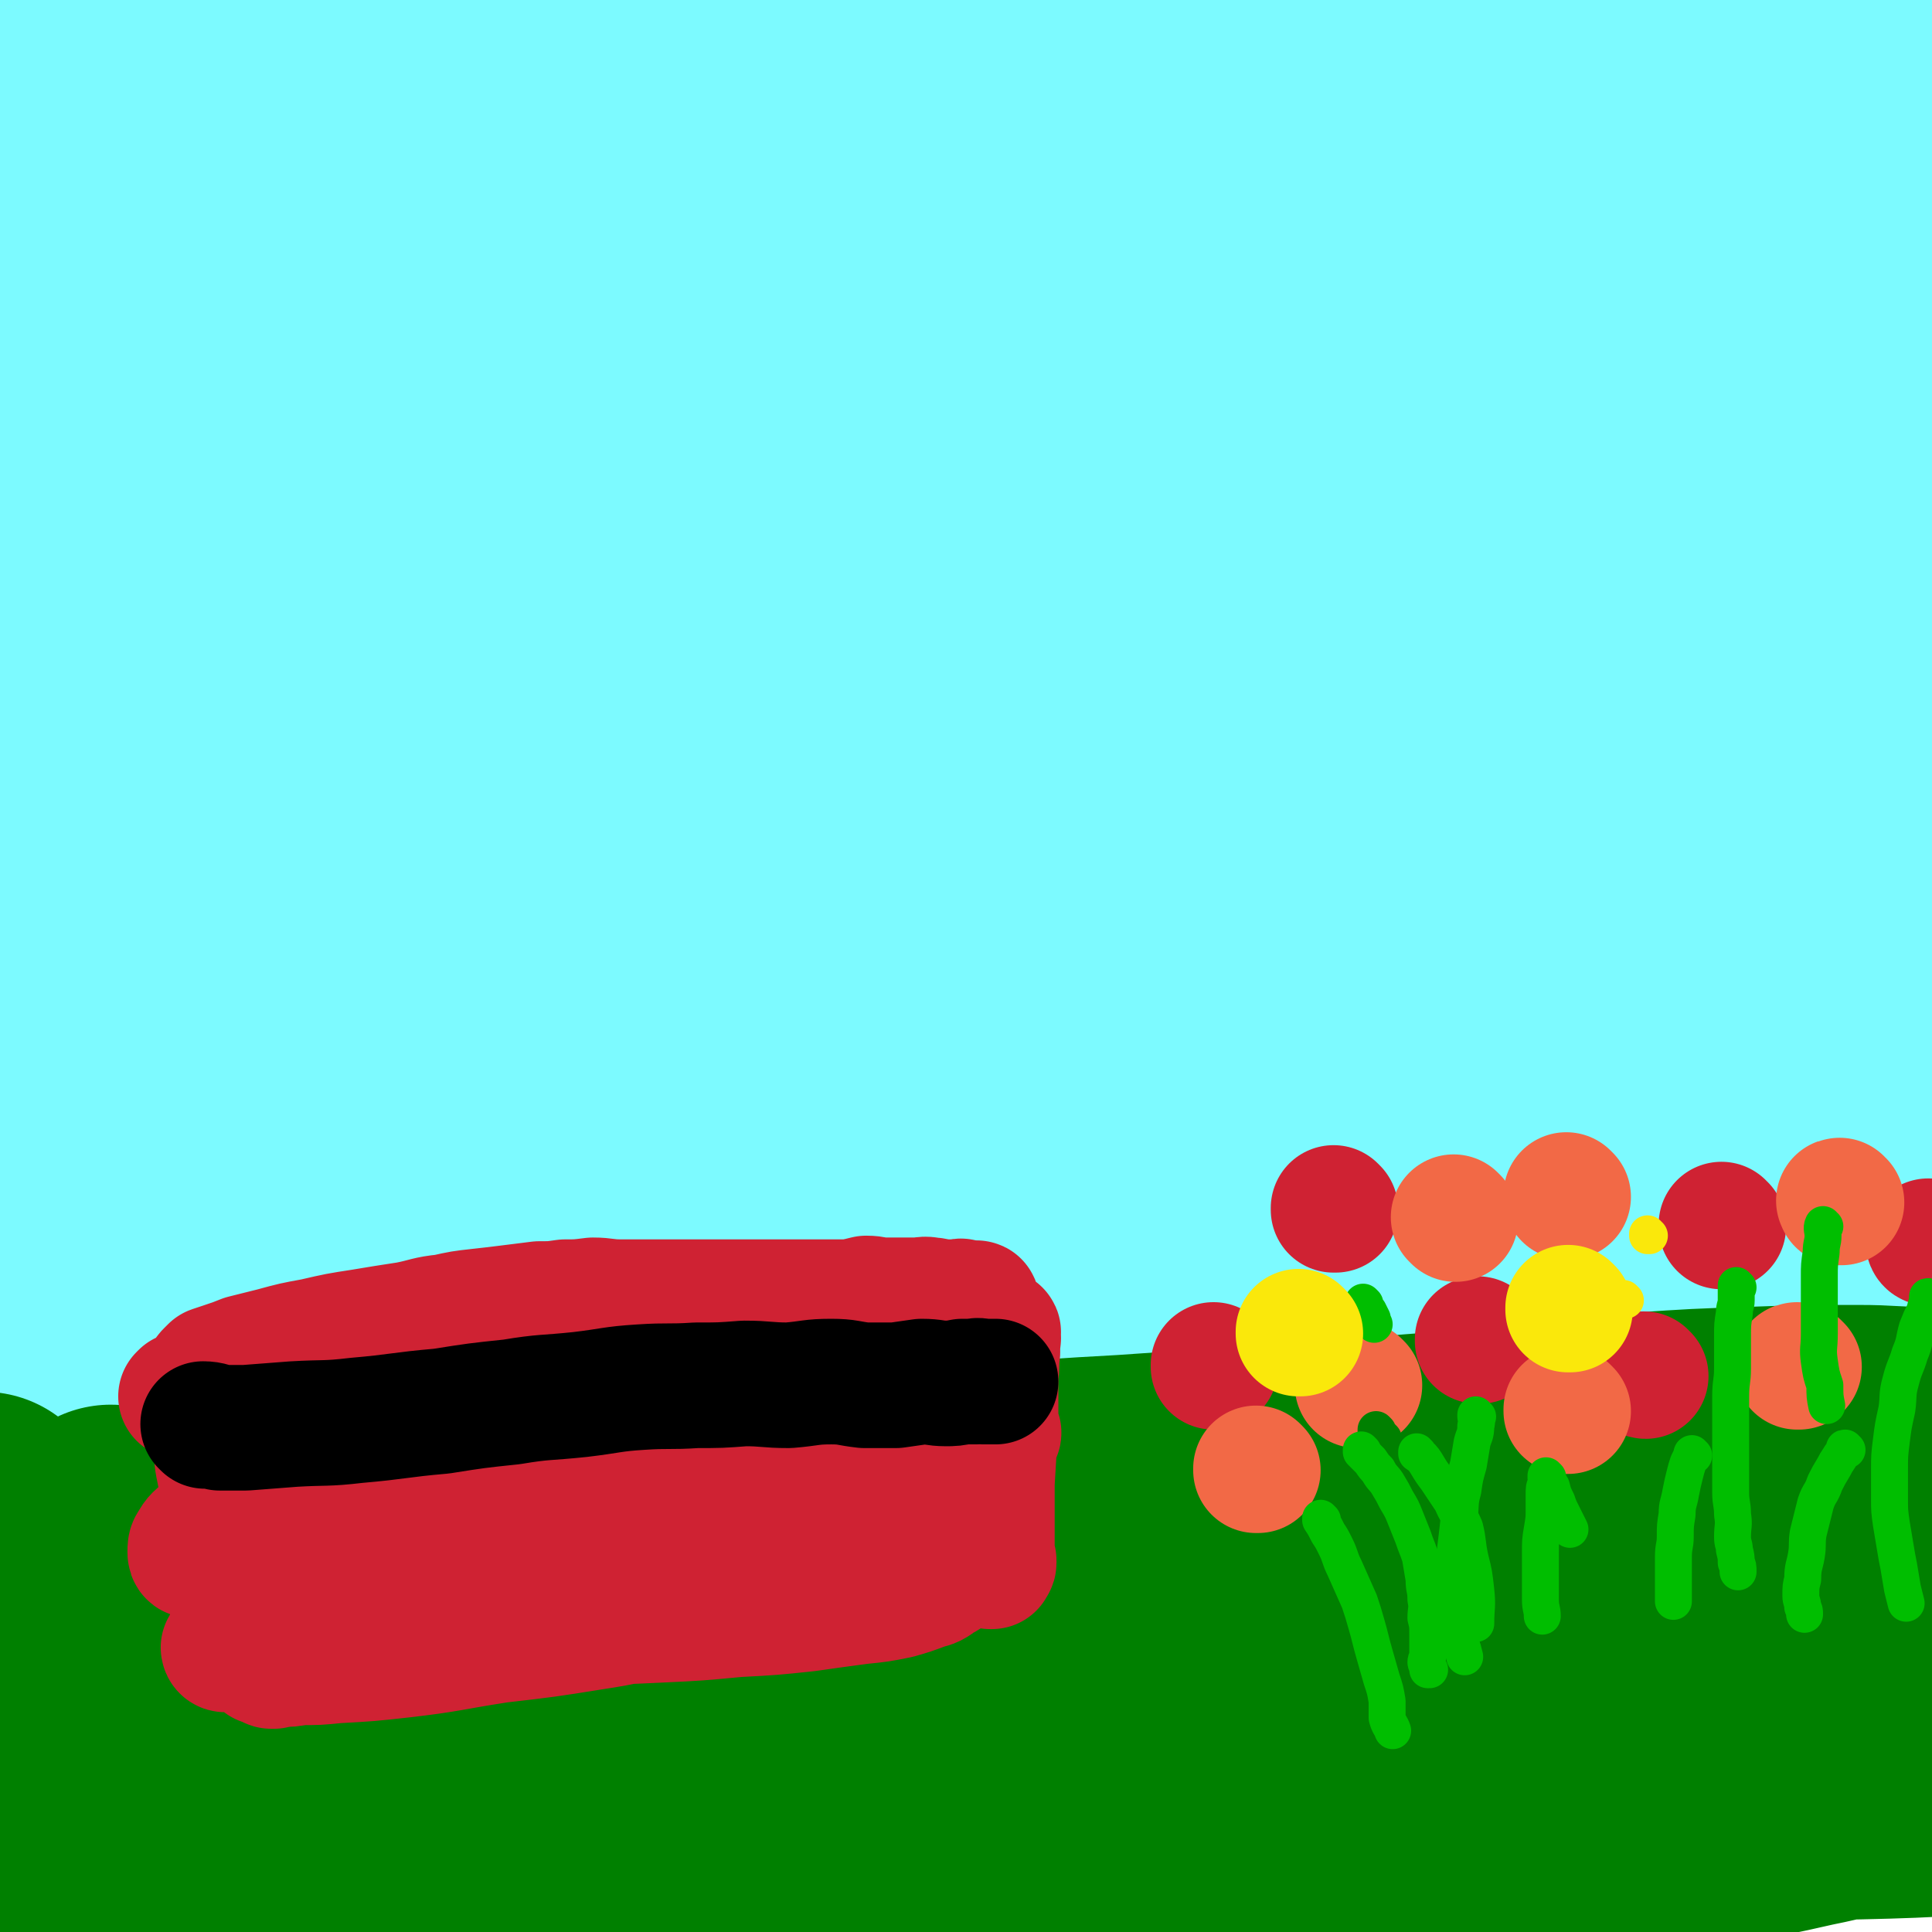
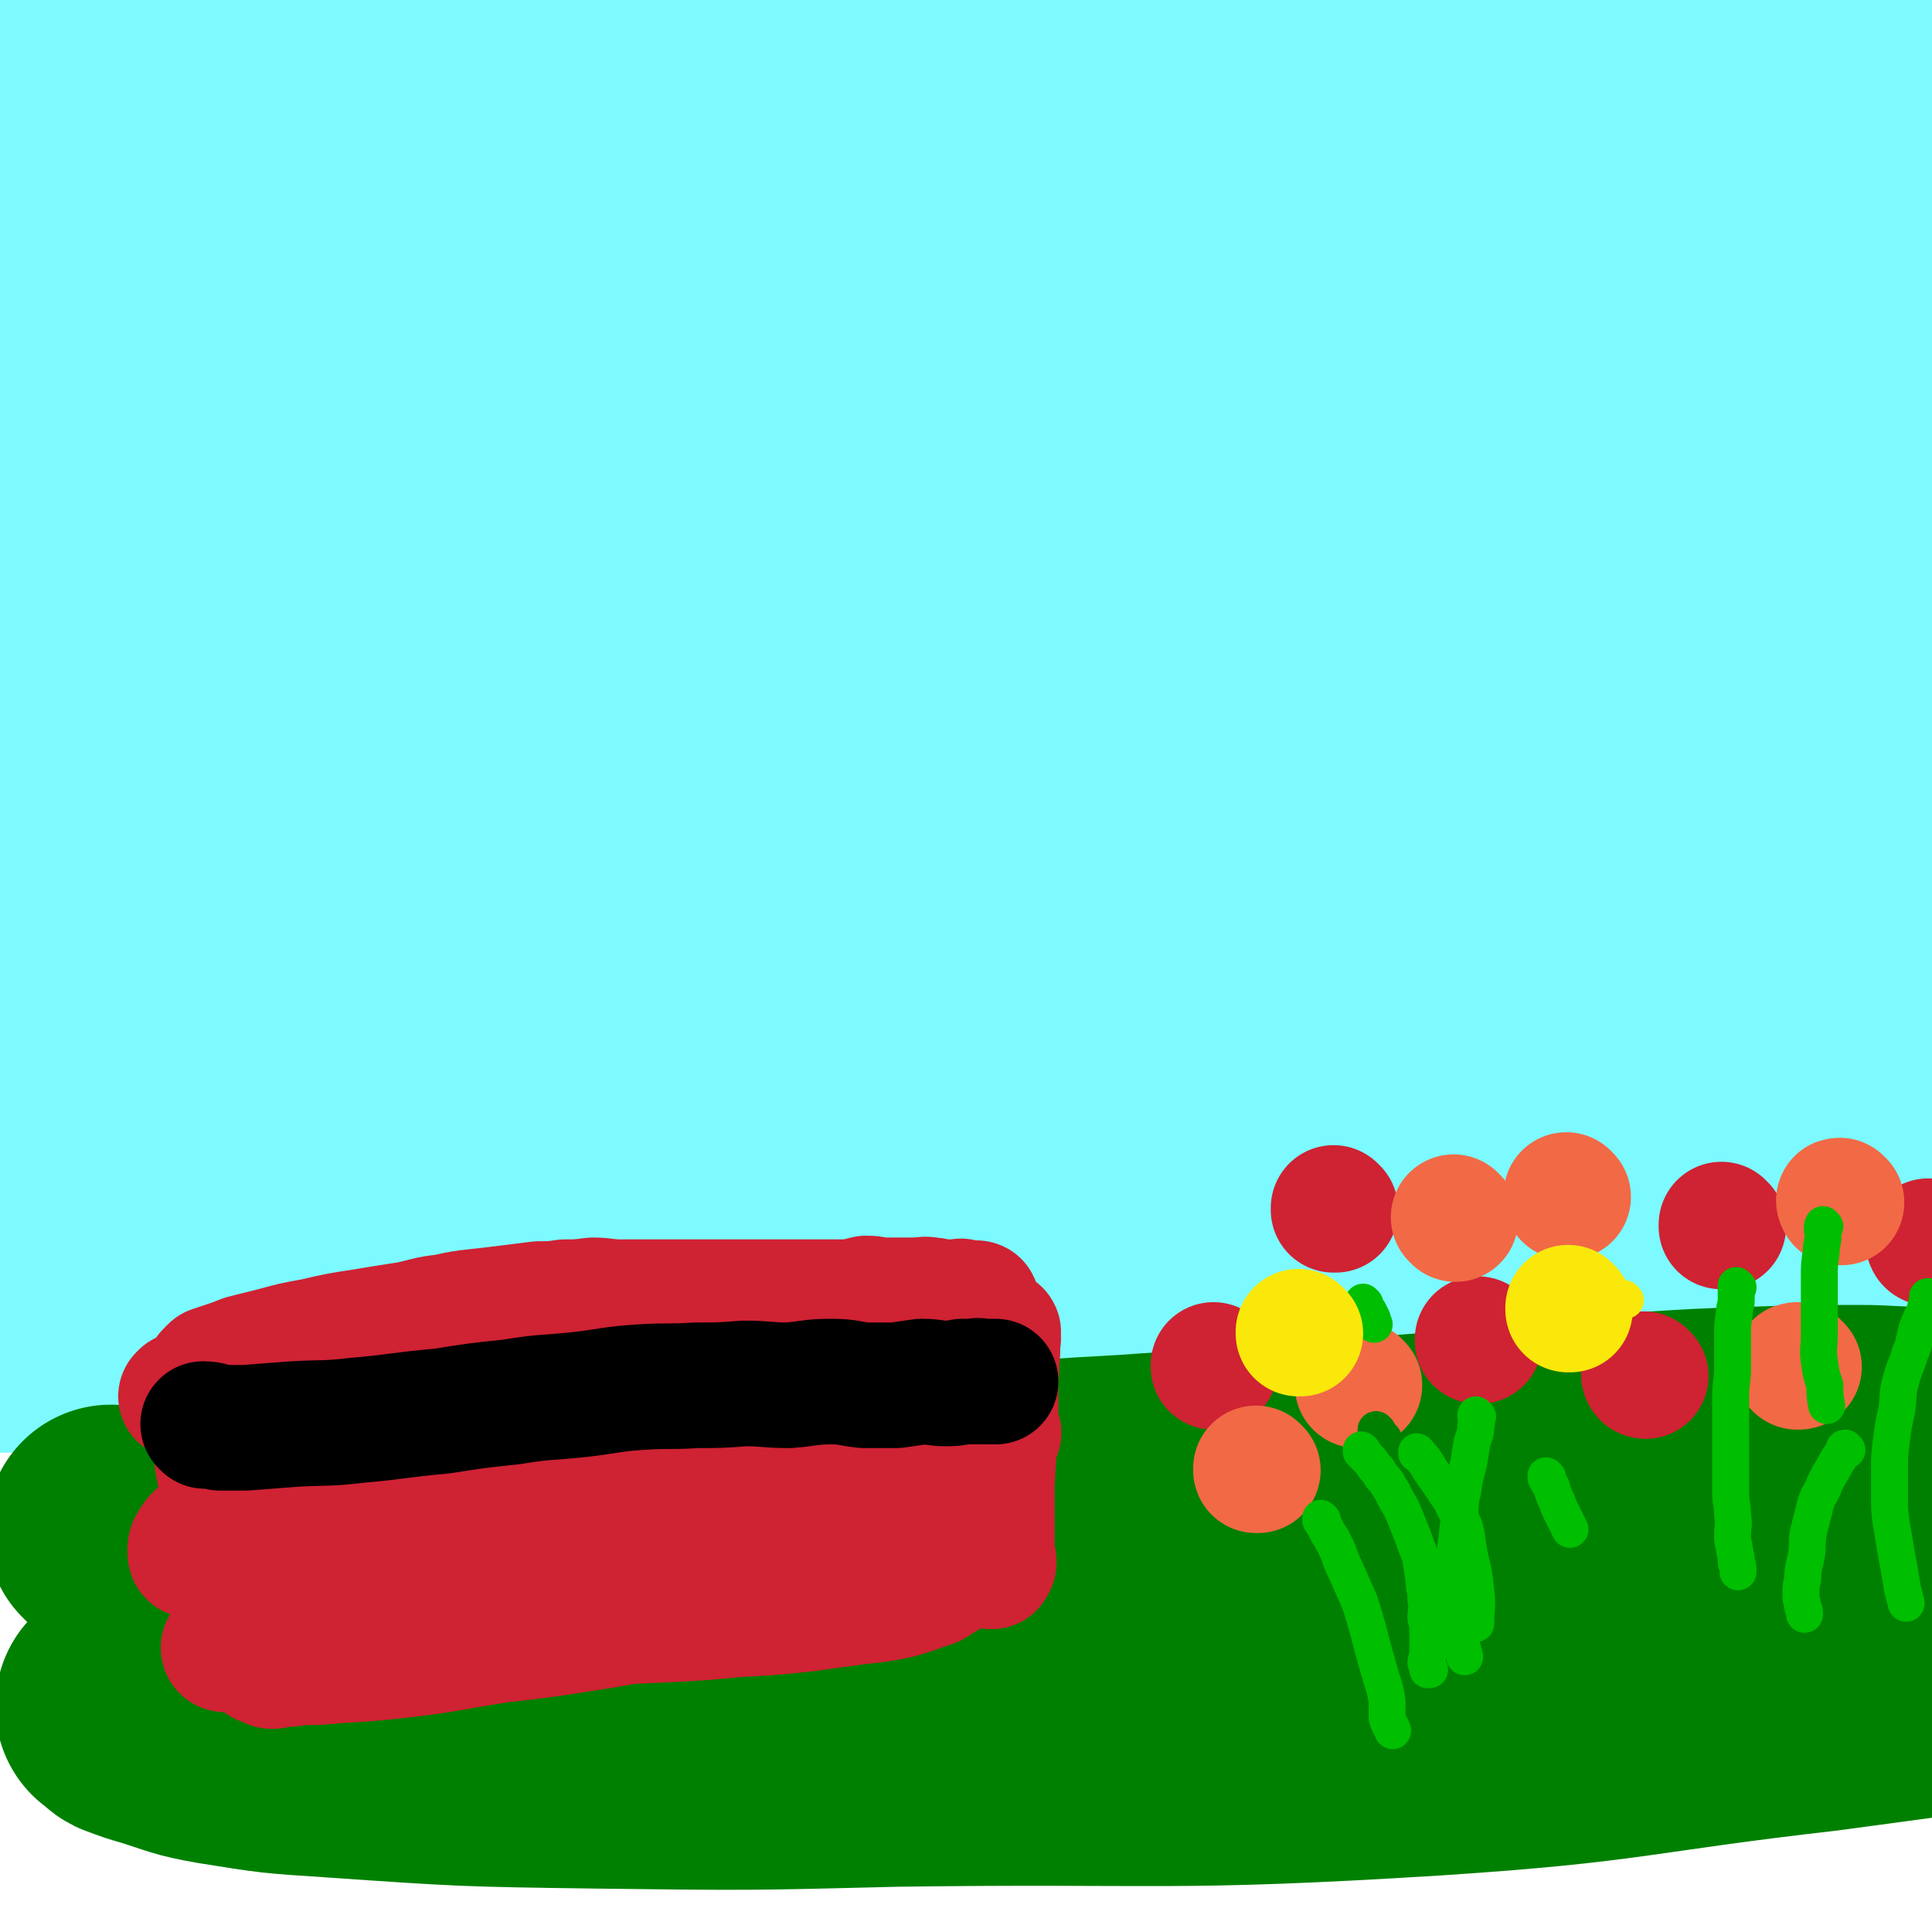
<svg xmlns="http://www.w3.org/2000/svg" viewBox="0 0 1046 1046" version="1.1">
  <g fill="none" stroke="#7CFAFF" stroke-width="135" stroke-linecap="round" stroke-linejoin="round">
    <path d="M52,61c0,0 0,0 -1,-1 0,0 1,1 1,1 3,0 3,-1 6,-1 7,-2 7,-2 15,-4 15,-3 15,-3 31,-5 31,-5 31,-6 62,-11 79,-11 79,-12 159,-21 94,-10 94,-11 188,-16 147,-8 147,-9 294,-10 93,-1 93,1 186,6 11,1 24,3 22,5 -5,4 -19,4 -38,7 -21,3 -21,2 -42,5 -72,9 -72,10 -144,17 -46,5 -46,5 -93,8 -158,11 -158,10 -317,20 -96,6 -96,2 -192,11 -82,7 -106,6 -163,21 -11,3 13,13 28,14 108,8 109,6 218,5 60,0 60,-5 120,-9 241,-15 241,-19 483,-30 53,-2 115,-5 106,3 -11,12 -72,25 -146,36 -92,13 -93,6 -186,13 -151,11 -152,4 -302,22 -150,18 -151,21 -298,51 -25,5 -66,21 -46,20 176,-7 219,-23 439,-35 129,-8 129,-9 258,-3 171,8 267,18 342,31 29,5 -66,-1 -132,4 -345,28 -347,23 -690,63 -103,12 -256,39 -204,41 157,7 311,-19 622,-22 169,-2 219,-2 338,13 22,3 -27,22 -57,23 -281,3 -283,-13 -566,-15 -75,0 -76,-3 -149,10 -109,19 -209,32 -215,55 -5,19 95,26 191,28 288,4 289,-21 579,-18 149,2 291,10 297,27 6,16 -135,29 -272,39 -220,16 -221,0 -442,13 -154,9 -155,11 -307,32 -22,3 -56,12 -41,17 64,18 99,25 199,28 95,3 96,-9 191,-18 267,-27 267,-40 533,-54 69,-4 133,0 138,19 5,17 -56,40 -119,53 -125,24 -128,13 -258,19 -108,6 -109,-2 -218,4 -169,9 -170,5 -338,26 -62,8 -75,13 -121,31 -7,2 6,8 15,10 42,12 42,14 86,18 30,2 31,1 61,-5 133,-24 133,-27 266,-55 102,-22 100,-29 203,-45 186,-28 189,-17 374,-43 7,-1 9,-2 10,-9 16,-68 18,-70 24,-141 4,-38 2,-39 -5,-77 -11,-58 -17,-57 -30,-114 -8,-33 -13,-33 -13,-67 0,-42 1,-44 12,-85 8,-26 12,-25 24,-50 5,-10 5,-10 10,-20 0,-2 1,-2 1,-3 1,0 0,1 0,1 -1,2 -1,2 -1,4 0,0 0,1 0,1 -1,4 -2,4 -4,9 -2,7 -1,8 -3,16 -2,16 -2,16 -5,32 -5,32 -5,32 -10,65 -5,36 -5,36 -10,72 -8,75 -8,75 -15,150 -4,45 0,48 -7,91 0,3 -5,3 -7,0 -25,-49 -21,-53 -46,-106 -17,-35 -13,-39 -37,-70 -77,-97 -70,-110 -164,-186 -62,-48 -70,-52 -149,-61 -164,-19 -169,-3 -337,5 -43,3 -42,10 -85,17 -27,4 -27,2 -54,4 -3,0 -3,-1 -5,-1 -3,-1 -3,0 -5,0 -4,0 -4,0 -7,1 -4,1 -4,0 -8,1 -11,4 -11,4 -22,9 -8,3 -8,3 -15,6 -8,4 -9,4 -16,9 -8,4 -8,4 -14,10 -6,5 -8,5 -12,11 -9,15 -9,15 -14,31 -4,11 -2,12 -3,23 -1,18 -1,18 -1,35 0,42 0,42 0,84 0,23 0,23 0,46 0,48 0,48 0,96 0,23 1,23 1,46 1,45 0,45 2,90 3,39 1,40 8,79 6,31 6,31 18,60 7,17 8,17 18,31 4,4 5,2 10,4 4,2 4,1 8,2 5,1 6,0 11,1 8,0 8,1 16,1 14,0 14,0 28,-1 47,-1 47,-1 93,-3 29,-1 29,-1 57,-3 98,-5 98,-3 196,-10 60,-5 61,-5 121,-15 108,-16 107,-24 216,-36 66,-8 66,-5 132,-4 72,0 76,2 145,6 2,0 -2,1 -3,3 -4,3 -3,4 -7,6 -6,5 -7,4 -14,8 -14,8 -14,8 -28,14 -28,11 -27,13 -56,21 -58,16 -58,19 -118,28 -55,8 -56,5 -112,7 -85,3 -85,2 -170,4 -84,2 -84,1 -168,4 -101,3 -101,4 -203,8 -54,2 -54,1 -107,5 -31,2 -31,3 -61,8 -8,1 -8,2 -16,4 -2,0 -2,0 -3,1 -1,0 -1,1 -1,1 -1,0 -1,-1 -1,0 0,0 0,1 0,1 1,0 1,0 2,0 2,0 2,0 5,0 6,0 6,-1 13,0 14,0 14,1 28,2 30,2 30,2 60,3 67,3 67,4 135,6 74,2 74,3 149,3 101,-1 101,-1 201,-6 121,-6 120,-14 240,-16 93,-1 93,7 186,10 22,1 22,-1 45,-3 " />
  </g>
  <g fill="none" stroke="#008000" stroke-width="135" stroke-linecap="round" stroke-linejoin="round">
    <path d="M61,829c0,0 0,-1 -1,-1 0,0 1,0 1,1 0,0 0,0 0,0 4,0 4,0 7,0 7,0 7,0 14,0 10,0 10,-1 20,0 15,0 15,1 30,1 19,0 19,0 39,0 22,-1 22,-1 44,-2 40,-1 40,-1 80,-3 40,-2 40,-1 80,-4 40,-2 40,-2 80,-6 41,-4 41,-5 82,-8 36,-4 36,-4 72,-6 29,-2 29,-2 58,-4 26,-1 26,-1 52,-3 28,-2 28,-3 56,-5 28,-3 28,-2 56,-5 29,-3 29,-4 58,-6 30,-2 30,-2 60,-3 28,-1 28,-1 57,-1 17,0 17,1 35,1 6,-1 6,-1 12,-2 1,0 1,1 2,1 0,0 0,-1 1,-1 0,0 0,0 1,0 1,-1 1,0 1,0 " />
    <path d="M1037,817c0,0 0,-2 -1,-1 -11,4 -10,6 -22,9 -17,6 -17,5 -35,9 -22,5 -21,5 -43,9 -17,4 -17,3 -35,5 -37,5 -37,5 -74,9 -19,2 -19,2 -38,3 -42,3 -42,3 -83,6 -43,4 -43,4 -85,8 -41,4 -41,5 -82,9 -50,5 -50,6 -100,9 -30,2 -30,0 -60,1 -44,0 -44,0 -87,1 -23,0 -23,-1 -45,0 -15,1 -15,1 -29,3 -14,1 -14,2 -28,4 -7,1 -7,1 -15,2 -6,1 -6,1 -13,2 -5,1 -5,1 -11,2 -6,1 -6,1 -12,2 -9,1 -9,1 -19,3 -6,1 -6,1 -12,2 -5,1 -5,2 -11,3 -5,1 -5,1 -10,2 -8,2 -8,2 -15,4 -2,0 -2,0 -4,1 -1,0 -1,0 -2,-1 -1,0 -1,0 -1,1 0,0 1,0 2,1 2,1 1,2 3,3 8,3 8,3 15,5 16,5 16,6 33,9 31,5 31,5 62,7 72,5 72,5 144,6 81,1 81,1 161,-1 145,-2 146,3 291,-6 106,-7 106,-12 211,-24 37,-5 37,-5 74,-10 " />
-     <path d="M1042,960c-1,0 -1,-1 -1,-1 -12,3 -12,4 -23,7 -20,5 -20,6 -40,10 -22,5 -22,5 -45,8 -42,6 -42,6 -85,10 -21,2 -21,2 -41,2 -62,0 -62,-1 -124,-2 -22,0 -22,0 -45,0 -71,1 -71,2 -141,1 -42,0 -42,2 -84,-1 -54,-3 -54,-6 -109,-11 -58,-6 -58,-7 -116,-11 -44,-4 -44,-5 -89,-5 -31,0 -31,1 -61,5 -14,2 -14,4 -28,7 -6,2 -6,2 -13,4 -1,0 -1,0 -1,1 -1,0 -1,0 -1,-1 0,0 0,0 0,0 0,0 0,0 0,0 0,0 1,1 1,0 2,0 2,-1 5,-1 5,0 5,0 11,0 12,1 12,0 24,0 26,0 26,1 53,0 33,0 33,0 66,-1 78,-2 78,-3 156,-6 89,-4 89,-5 178,-7 198,-5 198,-8 395,-8 90,1 203,7 180,9 -39,4 -153,4 -305,3 -153,-2 -154,-12 -307,-8 -166,4 -168,28 -333,24 -52,-1 -68,0 -100,-33 -29,-30 -11,-46 -21,-92 -3,-15 -2,-15 -4,-30 -1,-6 -2,-6 -3,-12 " />
  </g>
  <g fill="none" stroke="#CF2233" stroke-width="68" stroke-linecap="round" stroke-linejoin="round">
    <path d="M1045,673c-1,0 -1,-1 -1,-1 " />
    <path d="M933,664c-1,0 -1,-1 -1,-1 0,0 0,0 0,1 " />
    <path d="M801,726c0,0 -1,-1 -1,-1 0,0 0,0 0,1 " />
    <path d="M891,745c-1,0 -1,-1 -1,-1 " />
    <path d="M723,655c0,0 -1,-1 -1,-1 0,0 0,0 0,1 " />
    <path d="M658,740c0,0 -1,-1 -1,-1 0,0 0,0 0,1 " />
  </g>
  <g fill="none" stroke="#F26946" stroke-width="68" stroke-linecap="round" stroke-linejoin="round">
    <path d="M736,750c0,0 -1,-1 -1,-1 0,0 0,0 0,1 " />
    <path d="M849,648c0,0 -1,-1 -1,-1 0,0 0,0 0,1 " />
    <path d="M788,660c0,0 -1,-1 -1,-1 " />
-     <path d="M849,764c0,0 -1,-1 -1,-1 0,0 0,0 0,1 " />
    <path d="M974,740c-1,0 -1,-1 -1,-1 -1,0 0,0 0,1 " />
    <path d="M997,651c-1,0 -1,-1 -1,-1 -1,0 0,0 0,1 0,0 0,0 0,0 " />
    <path d="M681,796c0,0 -1,-1 -1,-1 0,0 0,0 0,1 " />
  </g>
  <g fill="none" stroke="#008000" stroke-width="20" stroke-linecap="round" stroke-linejoin="round">
    <path d="M746,775c0,0 -1,-1 -1,-1 0,0 0,0 0,1 2,2 2,2 4,4 1,3 1,3 3,6 1,4 1,4 3,9 2,4 2,4 4,9 1,5 1,5 2,9 1,5 1,5 2,9 0,5 -1,5 -1,10 0,4 1,4 1,8 1,4 0,4 0,8 1,4 1,4 1,8 1,3 0,3 1,6 2,2 2,2 4,4 " />
  </g>
  <g fill="none" stroke="#00BE00" stroke-width="20" stroke-linecap="round" stroke-linejoin="round">
    <path d="M738,786c0,0 -1,-1 -1,-1 0,0 0,0 0,1 0,0 0,0 0,0 3,3 3,3 5,5 2,3 2,3 4,5 2,4 3,4 5,7 3,5 3,5 5,9 3,5 3,5 5,10 2,5 2,5 4,10 2,6 2,5 4,11 1,6 1,6 2,12 0,6 1,5 1,11 1,5 0,5 0,10 1,4 1,4 1,9 0,4 0,4 0,7 0,3 0,3 0,5 0,1 -1,1 -1,3 0,1 1,1 1,2 0,1 0,1 0,2 1,0 1,0 1,0 " />
    <path d="M800,767c0,0 -1,-1 -1,-1 0,0 0,0 0,1 0,0 0,0 0,0 1,0 0,-1 0,-1 0,2 1,3 0,6 0,5 -1,5 -2,9 -1,6 -1,6 -2,12 -2,7 -2,7 -3,14 -2,7 -1,7 -2,15 -1,9 -1,9 -2,17 -1,8 -1,8 -1,16 0,7 0,7 0,14 1,7 0,7 1,13 1,4 1,4 3,8 1,3 1,3 2,7 " />
-     <path d="M838,805c0,0 -1,-1 -1,-1 -1,1 -1,2 -1,5 0,4 0,4 0,8 0,5 0,5 -1,11 -1,6 -1,6 -1,13 0,6 0,6 0,13 0,6 0,6 0,12 0,5 1,5 1,9 " />
-     <path d="M917,788c-1,0 -1,-1 -1,-1 0,0 0,0 0,1 0,0 0,0 0,0 0,0 0,-1 0,-1 0,0 0,0 0,1 -1,2 -1,2 -2,4 -1,3 -1,3 -2,7 -1,4 -1,4 -2,9 -1,6 -2,6 -2,12 -1,6 -1,6 -1,12 0,5 -1,5 -1,11 0,5 0,5 0,11 0,3 0,3 0,7 0,3 0,3 0,6 " />
    <path d="M941,697c-1,0 -1,-1 -1,-1 0,0 0,0 0,1 0,0 0,0 0,0 0,3 0,3 0,7 0,3 -1,3 -1,7 -1,6 -1,6 -1,13 0,8 0,8 0,17 0,7 -1,7 -1,15 0,10 0,10 0,20 0,9 0,9 0,18 0,7 0,7 0,14 0,6 1,6 1,12 1,6 0,6 0,12 0,4 1,4 1,7 1,4 1,4 1,7 1,2 1,2 1,5 " />
    <path d="M1000,785c-1,0 -1,-1 -1,-1 -1,0 0,0 0,1 -1,2 -2,2 -3,4 -2,3 -2,3 -3,5 -3,5 -3,5 -5,9 -2,6 -3,5 -5,11 -2,8 -2,8 -4,16 -1,6 0,6 -1,12 -1,6 -2,6 -2,13 -1,4 -1,4 -1,9 0,3 1,3 1,6 1,2 1,2 1,4 " />
    <path d="M988,664c-1,0 -1,-1 -1,-1 -1,2 0,3 0,6 0,4 -1,4 -1,9 -1,7 -1,7 -1,13 0,9 0,9 0,18 0,7 0,7 0,13 0,8 -1,8 0,15 1,7 1,7 3,13 0,6 0,6 1,11 " />
    <path d="M1045,703c-1,0 -1,-1 -1,-1 -1,0 0,0 0,1 0,0 0,0 0,0 -1,3 -1,3 -2,7 -2,4 -2,4 -4,9 -2,7 -1,7 -4,14 -2,7 -3,7 -5,15 -2,7 -1,8 -2,15 -2,9 -2,9 -3,17 -1,8 -1,8 -1,16 0,7 0,7 0,15 0,7 0,7 1,14 1,6 1,6 2,12 1,6 1,6 2,11 1,6 1,6 2,12 1,4 1,4 2,8 " />
    <path d="M716,823c0,0 -1,-1 -1,-1 0,0 0,0 0,1 0,0 0,0 0,0 2,3 2,3 4,7 2,3 2,3 4,7 3,6 2,6 5,12 4,9 4,9 8,18 2,6 2,6 4,13 2,7 2,8 4,15 2,7 2,7 4,14 2,6 2,6 3,12 0,5 0,5 0,9 1,4 2,4 3,7 " />
    <path d="M768,787c0,0 -1,-1 -1,-1 0,0 0,0 0,1 0,0 0,0 0,0 1,0 0,-1 0,-1 0,0 0,0 0,1 0,0 0,0 0,0 3,2 3,2 5,5 3,5 3,5 6,9 4,6 4,6 8,12 3,7 4,7 7,14 2,8 1,8 3,17 2,8 2,8 3,17 1,9 0,9 0,18 " />
    <path d="M739,706c0,0 -1,-1 -1,-1 0,0 0,0 0,1 0,0 0,0 0,0 1,0 0,-1 0,-1 1,2 1,3 3,5 1,2 1,2 2,4 0,1 0,1 1,3 " />
    <path d="M838,800c0,0 -1,-1 -1,-1 0,0 0,0 0,1 0,0 0,0 0,0 1,0 0,-1 0,-1 0,2 1,3 3,6 1,4 1,4 3,8 1,3 1,3 3,7 2,4 2,4 4,8 " />
  </g>
  <g fill="none" stroke="#FAE80B" stroke-width="20" stroke-linecap="round" stroke-linejoin="round">
-     <path d="M893,669c-1,0 -1,-1 -1,-1 0,0 0,0 0,1 " />
    <path d="M880,704c0,0 -1,-1 -1,-1 0,0 0,0 0,1 0,0 0,0 0,0 1,0 0,-1 0,-1 0,0 0,0 0,1 " />
  </g>
  <g fill="none" stroke="#FAE80B" stroke-width="68" stroke-linecap="round" stroke-linejoin="round">
    <path d="M850,709c0,0 -1,-1 -1,-1 0,0 0,0 0,1 0,0 0,0 0,0 " />
    <path d="M704,722c0,0 -1,-1 -1,-1 0,0 0,0 0,1 0,0 0,0 0,0 " />
  </g>
  <g fill="none" stroke="#CF2233" stroke-width="68" stroke-linecap="round" stroke-linejoin="round">
    <path d="M112,751c0,0 0,-1 -1,-1 0,0 1,0 1,1 0,0 0,0 0,0 0,3 1,2 1,5 1,4 1,4 1,7 1,5 0,5 1,10 1,5 1,5 2,10 1,5 0,5 1,10 1,5 1,5 2,10 1,5 1,5 1,10 1,6 0,6 1,11 1,5 1,5 1,10 0,5 0,5 0,10 0,5 0,5 1,10 1,4 1,4 1,8 0,3 1,3 1,6 0,3 0,3 0,5 0,1 0,1 0,2 0,1 0,1 0,2 0,1 1,1 1,2 0,0 0,1 0,1 0,-1 0,-1 0,-2 -1,-5 -1,-5 -1,-9 -1,-7 0,-7 0,-14 0,-10 0,-10 -1,-20 -2,-12 -2,-12 -4,-24 -1,-10 0,-11 -2,-21 -1,-8 -1,-8 -3,-16 -1,-6 -1,-6 -2,-11 0,-5 -1,-5 -2,-9 0,-2 1,-3 1,-5 0,-1 -1,-1 -1,-3 0,0 0,0 0,-1 0,-1 0,-1 1,-2 1,-1 1,-1 2,-2 3,-1 3,-1 6,-2 6,-2 6,-2 11,-4 8,-2 8,-2 16,-4 11,-3 11,-3 22,-5 13,-3 13,-3 26,-5 12,-2 12,-2 25,-4 10,-2 10,-3 20,-4 9,-2 9,-2 18,-3 9,-1 9,-1 17,-2 8,-1 8,-1 16,-2 7,0 7,0 14,-1 7,0 7,0 15,-1 7,0 7,1 15,1 7,0 7,0 15,0 7,0 7,0 14,0 7,0 7,0 14,0 6,0 6,0 12,0 7,0 7,0 13,0 6,0 6,0 13,0 6,0 6,0 12,0 5,0 5,0 10,0 5,0 5,0 10,0 6,0 6,0 11,0 5,-1 5,-1 9,-2 5,0 5,1 10,1 5,0 5,0 9,0 4,0 4,0 8,0 4,0 4,-1 8,0 2,0 2,0 4,1 2,0 2,0 3,0 2,0 2,0 4,0 2,0 2,0 3,0 2,0 2,-1 3,0 1,0 0,1 1,1 1,0 1,0 3,0 0,0 0,0 1,0 0,0 0,0 1,0 0,0 0,0 1,0 0,0 1,-1 1,0 0,0 0,1 -1,1 0,0 0,0 -1,0 0,0 0,-1 -1,0 -1,0 -1,1 -3,1 -6,1 -6,0 -12,1 -12,0 -12,0 -23,1 -24,2 -24,2 -49,4 -29,3 -29,2 -58,4 -28,3 -28,3 -56,6 -24,2 -24,1 -48,3 -36,4 -36,4 -72,8 -15,2 -15,2 -29,4 -12,2 -12,2 -24,4 -11,2 -11,2 -21,4 -8,2 -7,2 -15,4 -4,1 -4,1 -9,2 -2,1 -2,1 -5,2 -2,0 -2,0 -3,1 -1,0 -1,0 -1,0 0,0 0,0 0,0 0,0 0,0 1,-1 3,0 4,0 7,-1 9,-1 9,-1 17,-2 16,-2 16,-3 32,-5 30,-5 30,-4 60,-8 29,-3 29,-4 58,-7 31,-3 31,-3 63,-6 27,-2 27,-2 54,-3 44,0 44,0 87,1 14,0 14,-1 28,1 8,1 8,1 16,3 4,1 6,1 9,2 0,0 -2,0 -3,1 0,0 1,1 0,2 -3,1 -4,0 -7,1 -9,1 -9,0 -18,1 -21,2 -21,2 -42,5 -37,4 -37,3 -73,9 -80,13 -80,11 -160,29 -27,6 -27,6 -53,17 -28,11 -28,11 -53,25 -6,3 -6,4 -11,9 -3,3 -4,3 -6,7 -1,1 -1,2 -1,4 0,1 0,2 1,2 3,0 4,-1 7,-2 10,-1 10,0 19,-2 24,-4 24,-5 47,-10 36,-8 36,-9 71,-16 40,-9 40,-10 81,-17 71,-12 71,-13 142,-22 20,-3 20,-3 40,-2 15,0 18,0 29,4 2,1 -1,2 -3,4 -3,4 -2,5 -6,7 -10,3 -10,2 -20,5 -21,6 -21,7 -41,13 -33,10 -33,10 -67,19 -35,9 -35,7 -71,17 -60,15 -60,15 -119,33 -20,6 -20,6 -40,13 -15,6 -15,7 -30,14 0,0 -1,0 -1,0 2,0 2,0 3,1 1,0 1,1 2,1 2,0 2,0 4,-1 6,0 6,0 11,-1 10,0 10,0 20,-1 18,-1 18,-1 36,-3 26,-3 26,-4 52,-8 26,-3 26,-3 51,-7 20,-3 20,-4 40,-8 32,-6 32,-5 63,-12 10,-3 10,-3 19,-7 7,-2 7,-1 13,-4 4,-2 4,-3 7,-5 5,-4 5,-4 9,-8 4,-3 4,-3 8,-8 4,-5 5,-5 8,-11 4,-9 4,-9 7,-18 3,-9 3,-9 6,-18 3,-11 3,-11 6,-22 2,-9 1,-9 2,-18 1,-7 2,-6 3,-13 1,-5 1,-5 2,-9 0,-3 0,-3 1,-5 0,-2 -1,-3 0,-3 0,0 1,1 2,2 0,1 -1,1 0,2 0,4 1,4 2,9 2,9 1,9 3,17 2,12 2,12 4,25 2,14 2,14 4,29 2,11 2,11 3,22 1,7 0,7 1,14 0,4 1,4 2,8 0,3 -1,3 -1,6 1,1 1,1 2,2 0,0 -1,0 -1,0 1,-1 2,-1 2,-2 0,-2 0,-2 -1,-4 0,-8 0,-8 0,-16 0,-11 0,-11 0,-23 1,-16 1,-16 2,-33 0,-12 0,-12 0,-25 1,-6 0,-6 1,-13 0,-5 0,-7 0,-11 1,0 0,1 0,2 0,1 1,1 0,3 0,6 0,6 -1,11 0,8 0,8 -1,16 -1,12 0,12 -2,25 -1,13 -1,13 -3,25 -2,10 -2,10 -4,19 -2,6 -2,6 -4,12 -2,4 -2,4 -4,9 -2,3 -2,4 -5,6 -3,4 -3,4 -7,6 -4,3 -4,3 -8,4 -8,3 -8,3 -15,5 -10,2 -10,2 -20,3 -15,2 -15,2 -29,4 -19,2 -19,2 -38,3 -21,2 -21,2 -42,3 -41,2 -41,1 -81,3 -20,1 -20,2 -39,3 -17,1 -17,0 -35,2 -15,1 -15,2 -31,3 -11,1 -11,1 -21,2 -8,1 -8,1 -15,2 -4,0 -4,0 -7,1 -2,0 -2,-1 -4,0 -1,0 -2,0 -2,0 -1,0 -1,-1 -1,-1 " />
  </g>
  <g fill="none" stroke="#000000" stroke-width="68" stroke-linecap="round" stroke-linejoin="round">
    <path d="M111,772c0,0 0,-1 -1,-1 0,0 1,0 1,1 0,0 0,0 0,0 0,0 -1,-1 -1,-1 4,0 5,1 9,2 7,0 7,0 14,0 13,-1 13,-1 26,-2 17,-1 17,0 34,-2 23,-2 23,-3 46,-5 19,-3 19,-3 38,-5 18,-3 18,-2 37,-4 17,-2 17,-3 33,-4 15,-1 15,0 30,-1 13,0 13,0 26,-1 12,0 12,1 24,1 12,-1 12,-2 23,-2 9,0 9,1 18,2 8,0 8,0 17,0 7,-1 7,-1 14,-2 7,0 7,1 13,1 4,0 4,0 9,-1 4,0 4,0 7,0 2,-1 2,0 4,0 2,0 2,0 4,0 0,0 0,0 1,0 0,0 0,0 1,0 0,0 -1,0 -1,0 1,0 1,0 2,0 0,0 0,0 -1,0 " />
  </g>
</svg>